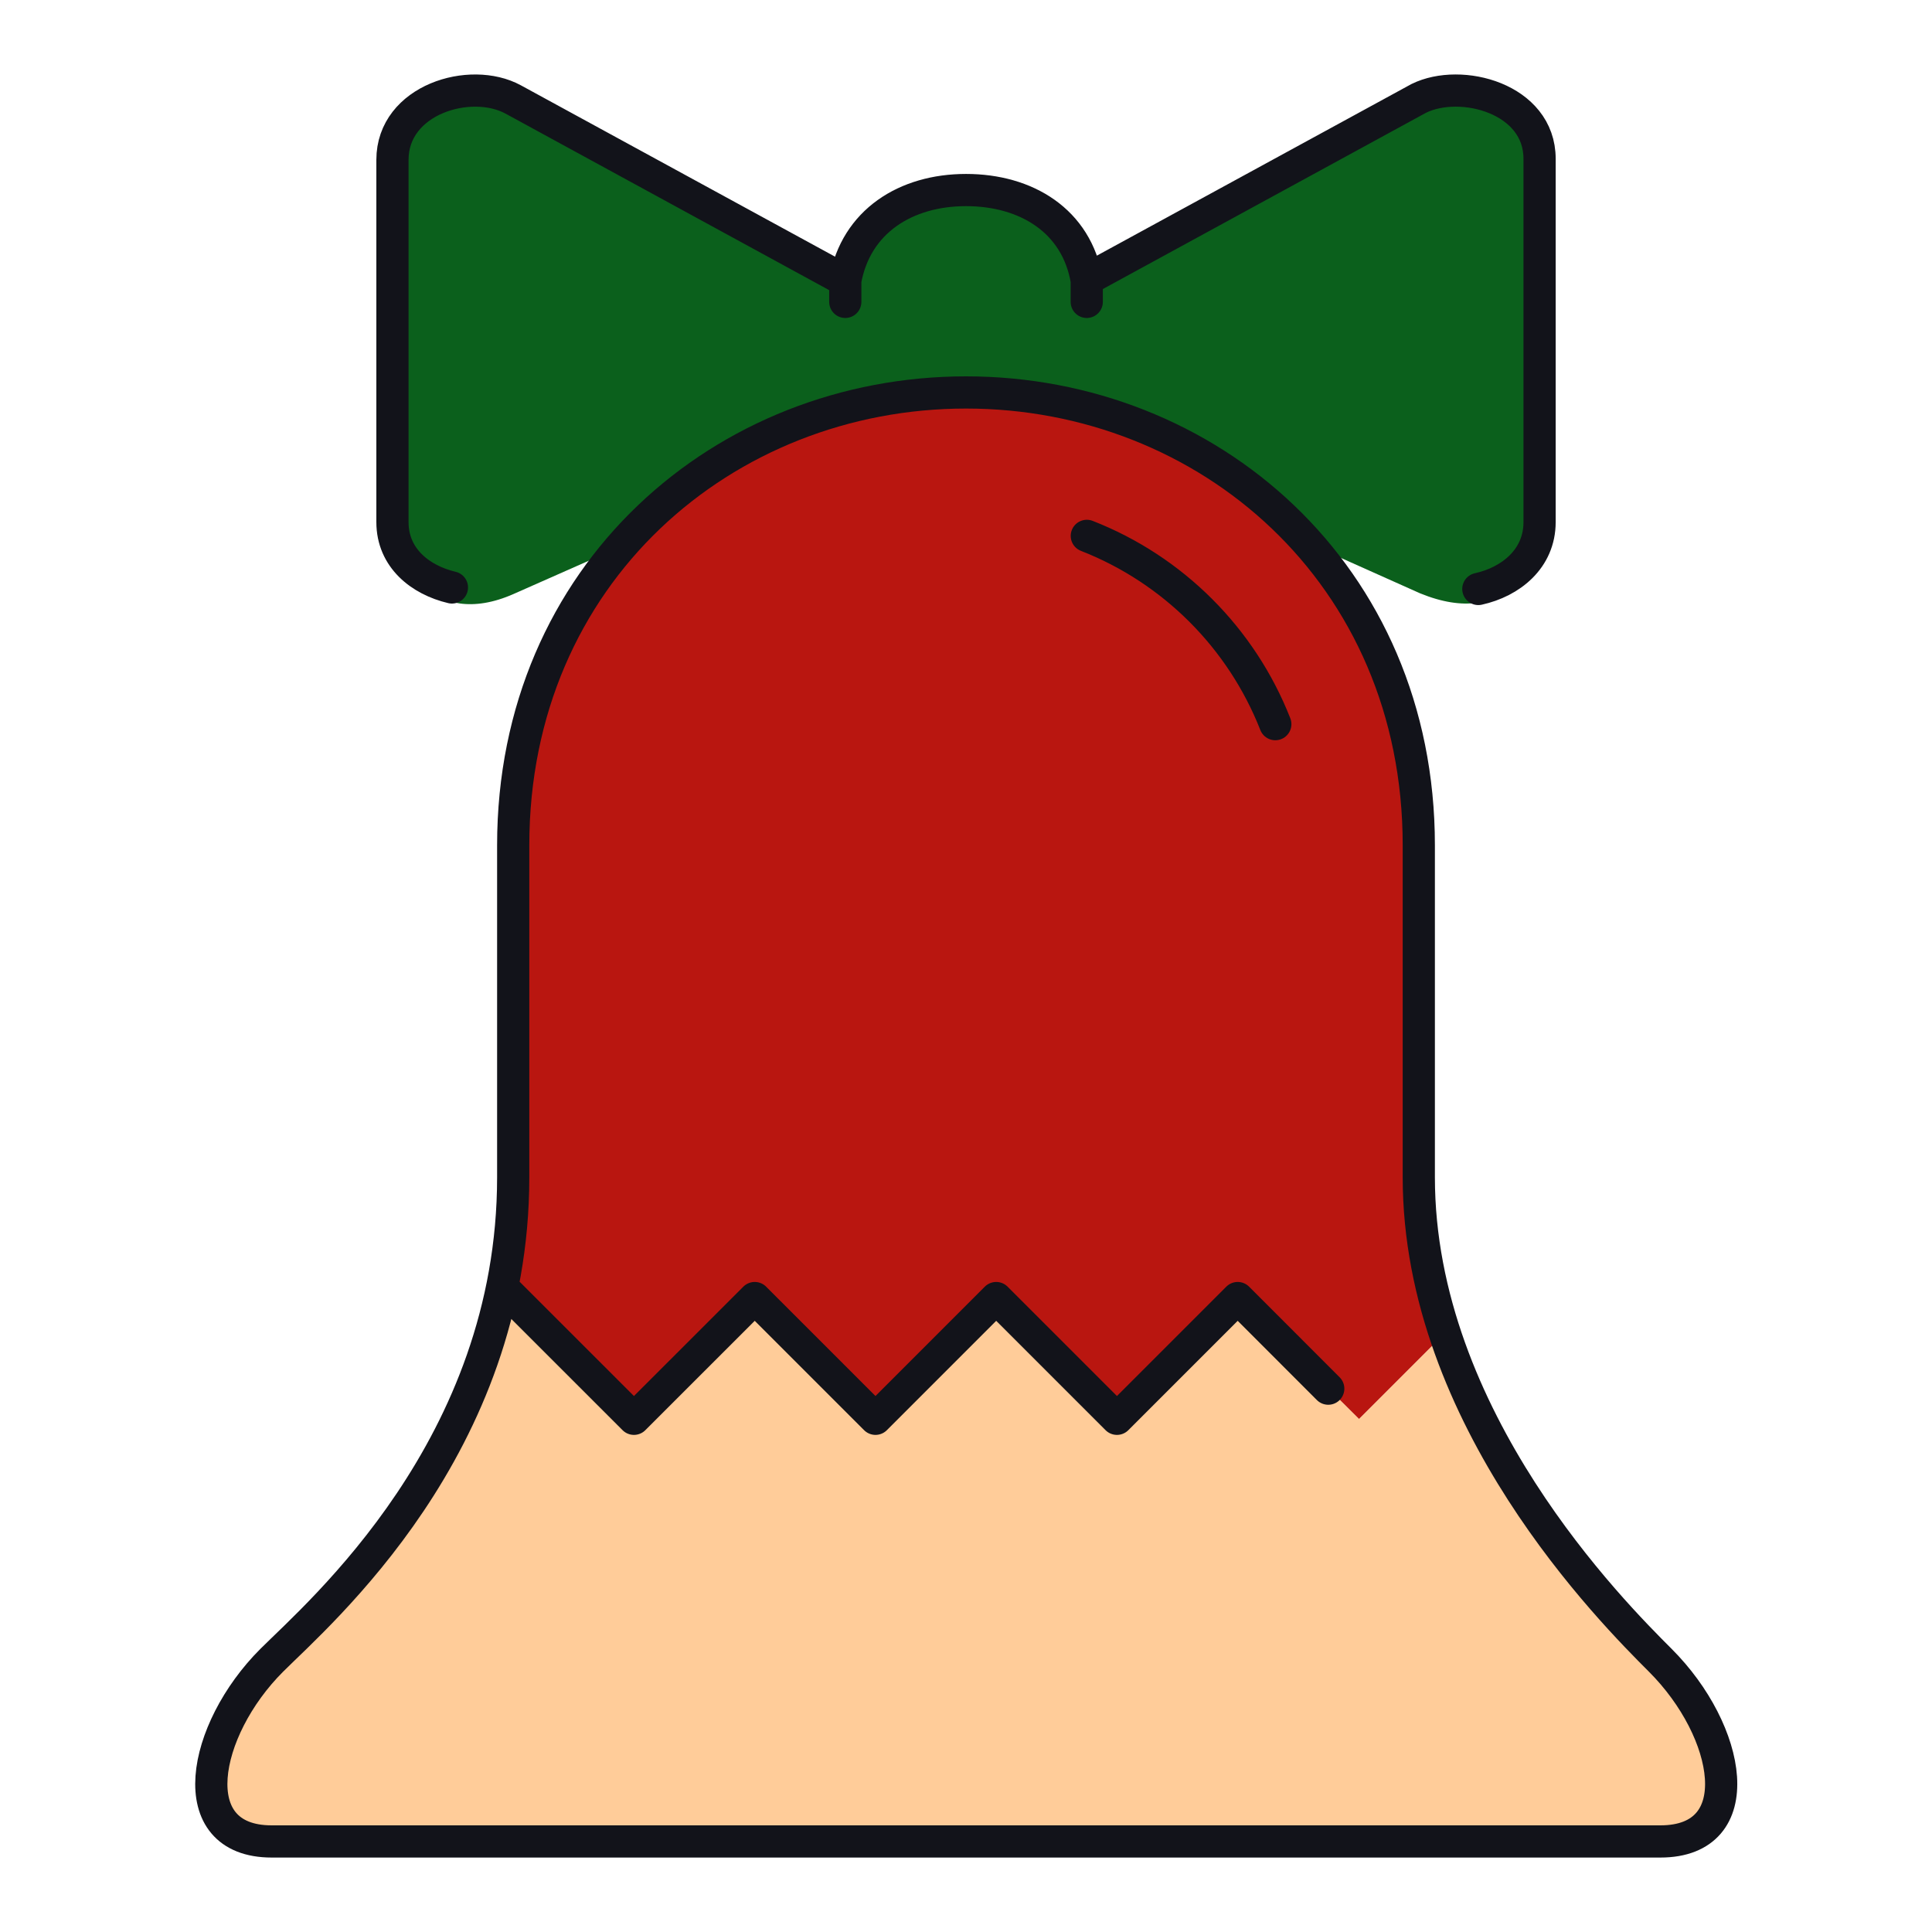
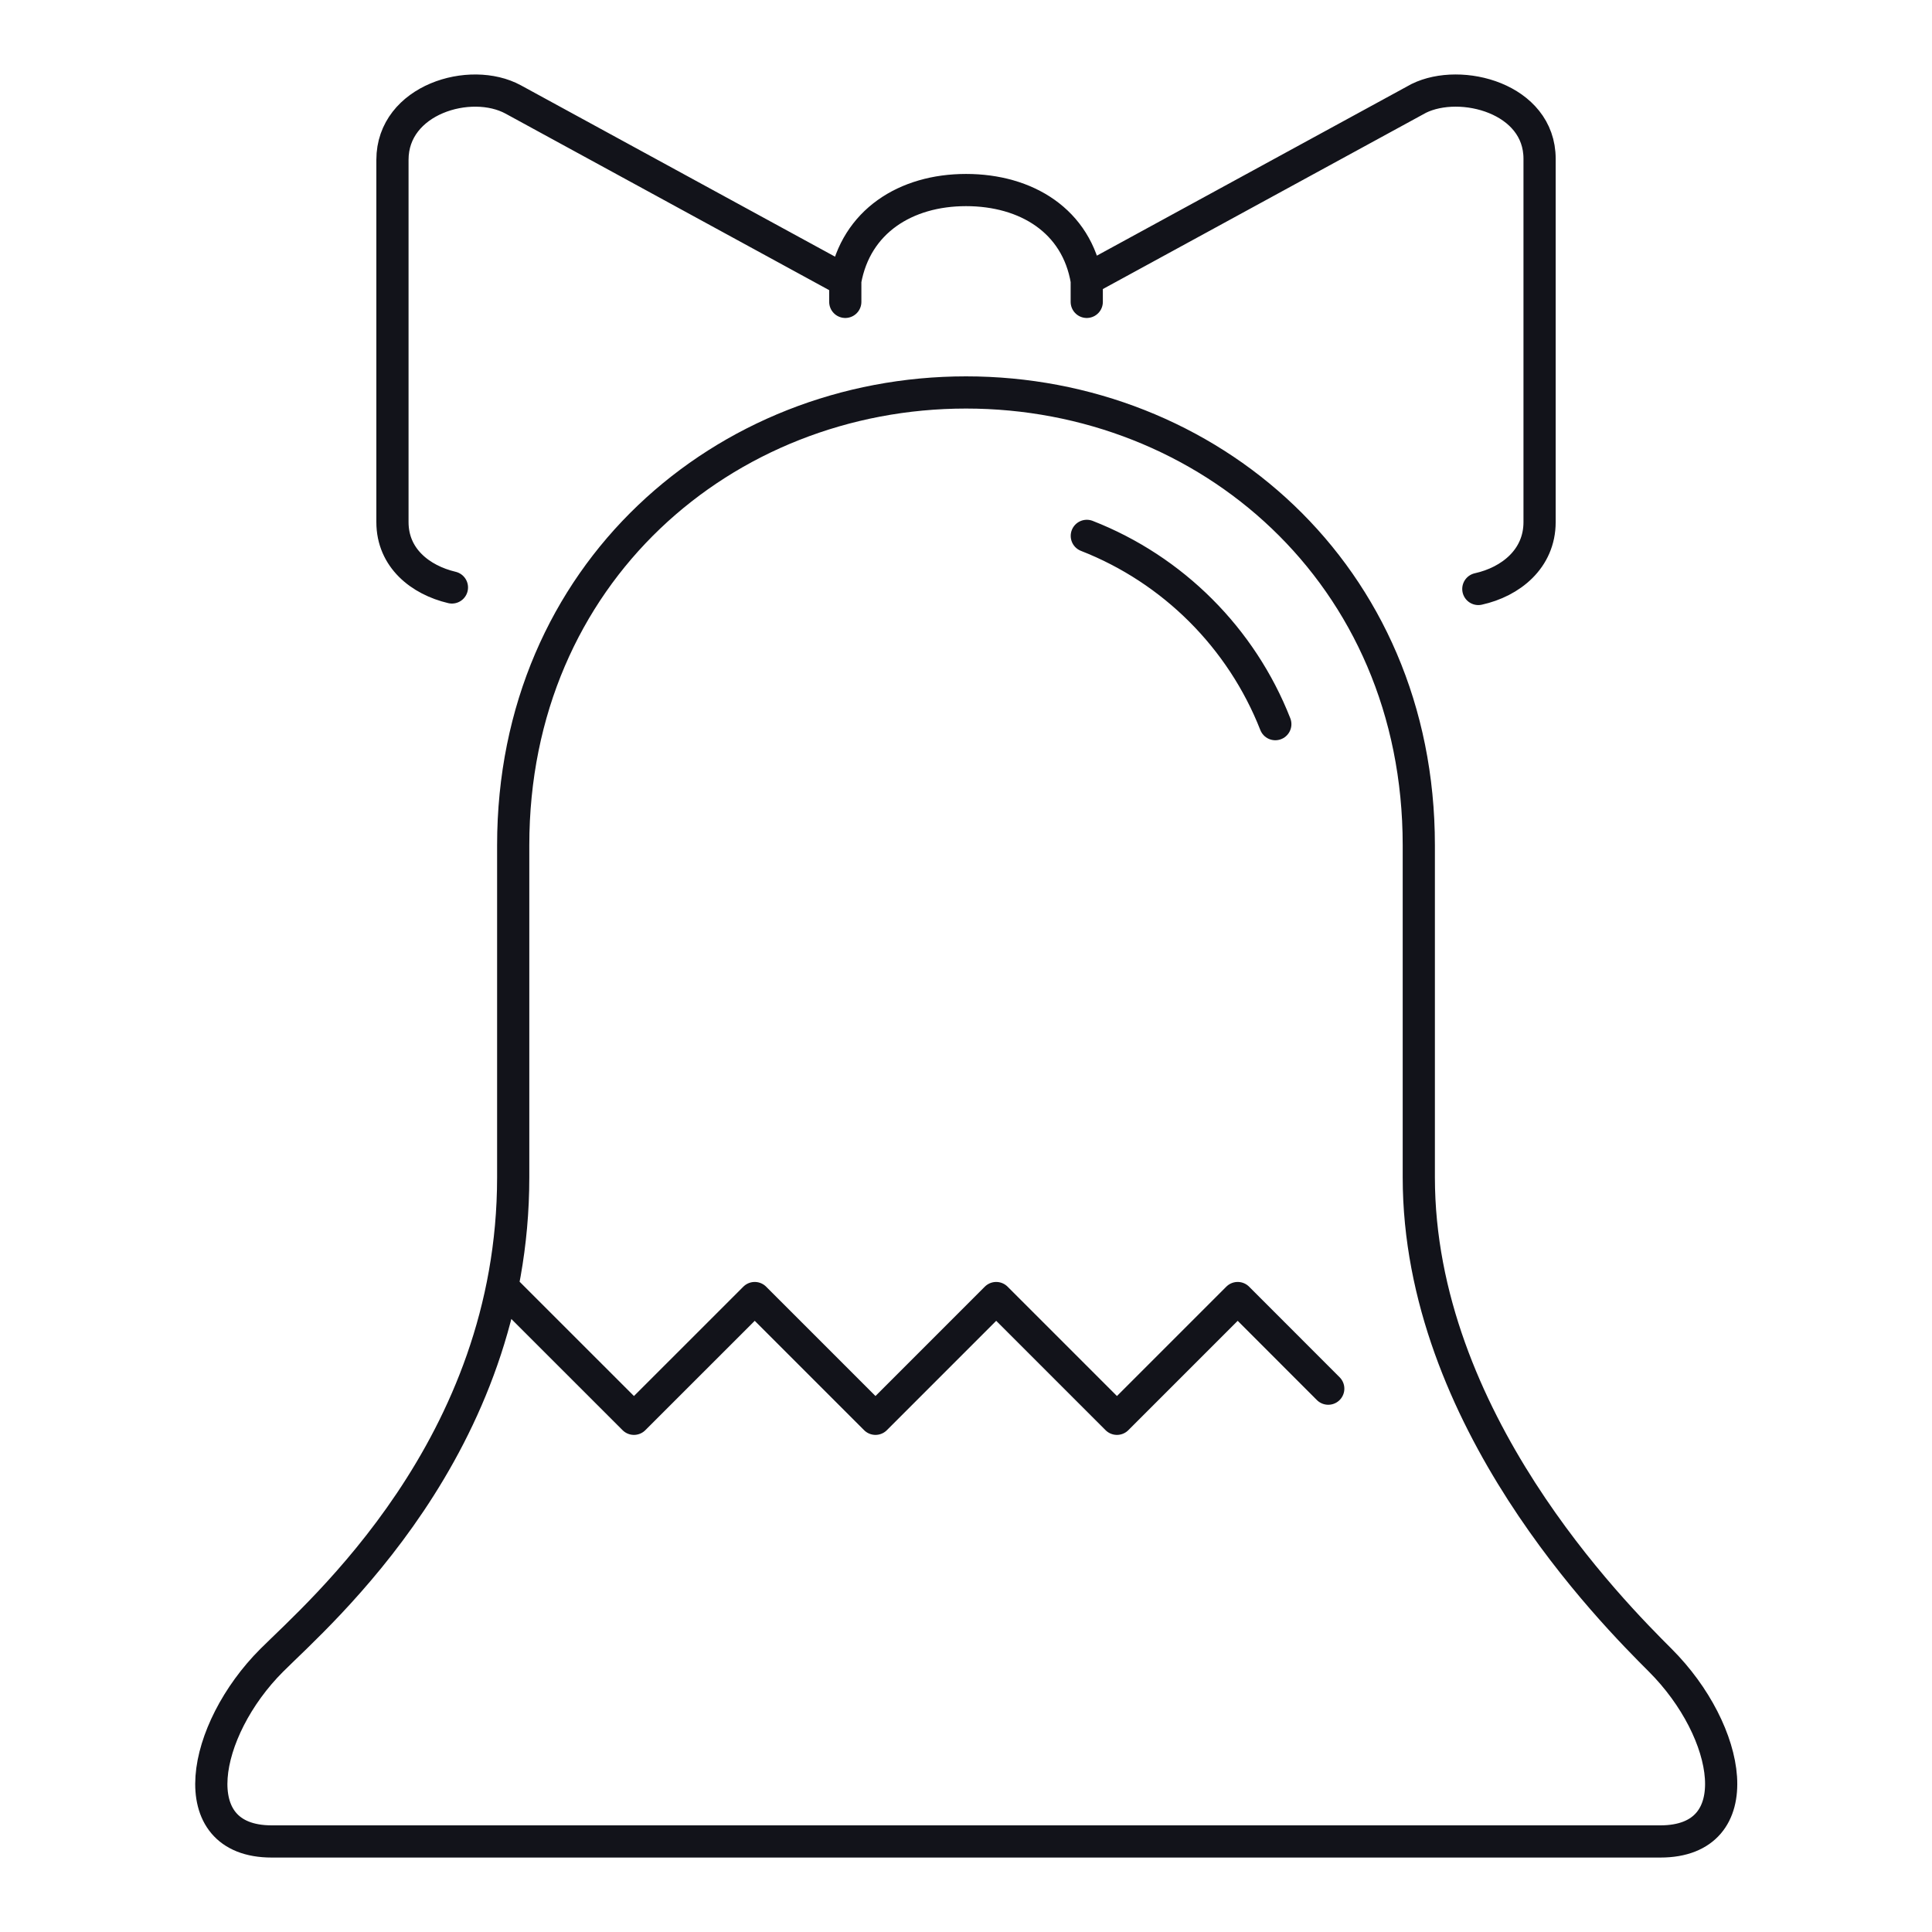
<svg xmlns="http://www.w3.org/2000/svg" width="60" height="60" viewBox="0 0 60 60" fill="none">
-   <path fill-rule="evenodd" clip-rule="evenodd" d="M51.562 51.566C53.775 53.769 54.374 57.191 51.562 57.191H8.437C5.624 57.191 6.271 53.731 8.437 51.566C9.703 50.309 14.278 46.363 15.581 40.016L15.646 40.025L19.687 44.066L23.437 40.316L27.187 44.066L30.937 40.316L34.687 44.066L38.437 40.316L42.206 44.066L44.831 41.441L44.878 41.422C46.565 46.569 50.418 50.422 51.562 51.566Z" fill="#FFCC99" />
-   <path fill-rule="evenodd" clip-rule="evenodd" d="M33.749 8.712V12.678C36.431 13.381 38.831 14.834 40.631 16.887L40.64 16.878L44.099 18.425C46.893 19.569 47.812 17.356 47.812 16.212V4.934C47.812 3.059 45.374 2.412 44.062 3.059L33.749 8.684V8.712C33.44 6.866 31.874 5.9 30 5.9C28.125 5.9 26.587 6.884 26.25 8.713L26.268 12.669C27.468 12.35 28.715 12.191 30 12.191C31.284 12.191 32.55 12.36 33.749 12.678V8.713V8.712ZM26.25 8.713L26.268 12.669C23.54 13.381 21.103 14.872 19.293 16.972H19.284L15.956 18.444C13.359 19.597 12.187 17.338 12.187 16.213V4.963C12.187 3.088 14.615 2.366 15.937 3.088L26.25 8.713Z" fill="#0B601C" />
-   <path fill-rule="evenodd" clip-rule="evenodd" d="M44.878 41.422L44.831 41.441L42.206 44.066L38.437 40.316L34.687 44.066L30.937 40.316L27.187 44.066L23.437 40.316L19.687 44.066L15.646 40.025L15.581 40.016C15.806 38.938 15.937 37.785 15.937 36.566V26.253C15.937 22.532 17.212 19.353 19.284 16.972H19.293C21.103 14.872 23.54 13.382 26.268 12.669C27.468 12.35 28.715 12.191 30 12.191C31.284 12.191 32.55 12.36 33.75 12.678C36.431 13.382 38.831 14.835 40.631 16.888C42.759 19.288 44.062 22.494 44.062 26.253V36.566C44.062 38.272 44.371 39.903 44.878 41.422Z" fill="#B91610" />
  <path d="M15.645 40.02L19.688 44.062L23.439 40.312L27.189 44.062L30.938 40.312L34.688 44.062L38.438 40.312L41.25 43.126M39.606 22.489C38.557 19.815 36.427 17.687 33.752 16.642M26.251 9.375V8.714M26.251 8.714L15.938 3.089C14.61 2.366 12.188 3.088 12.188 4.964V16.214C12.188 17.332 13.056 18.013 14.035 18.244M26.251 8.714C26.583 6.878 28.126 5.902 30.001 5.902C31.875 5.902 33.438 6.859 33.75 8.714M45.911 18.291C46.914 18.07 47.813 17.357 47.813 16.214V4.931C47.813 3.055 45.372 2.411 44.062 3.055L33.75 8.68V9.375M44.062 26.25V36.562C44.062 44.062 50.081 50.08 51.563 51.563C53.771 53.77 54.376 57.188 51.563 57.188H8.438C5.625 57.188 6.27 53.731 8.438 51.563C9.911 50.091 15.938 44.934 15.938 36.562V26.25C15.938 17.814 22.5 12.188 30.001 12.188C37.5 12.188 44.062 17.814 44.062 26.25Z" stroke="#12131A" stroke-linecap="round" stroke-linejoin="round" />
</svg>